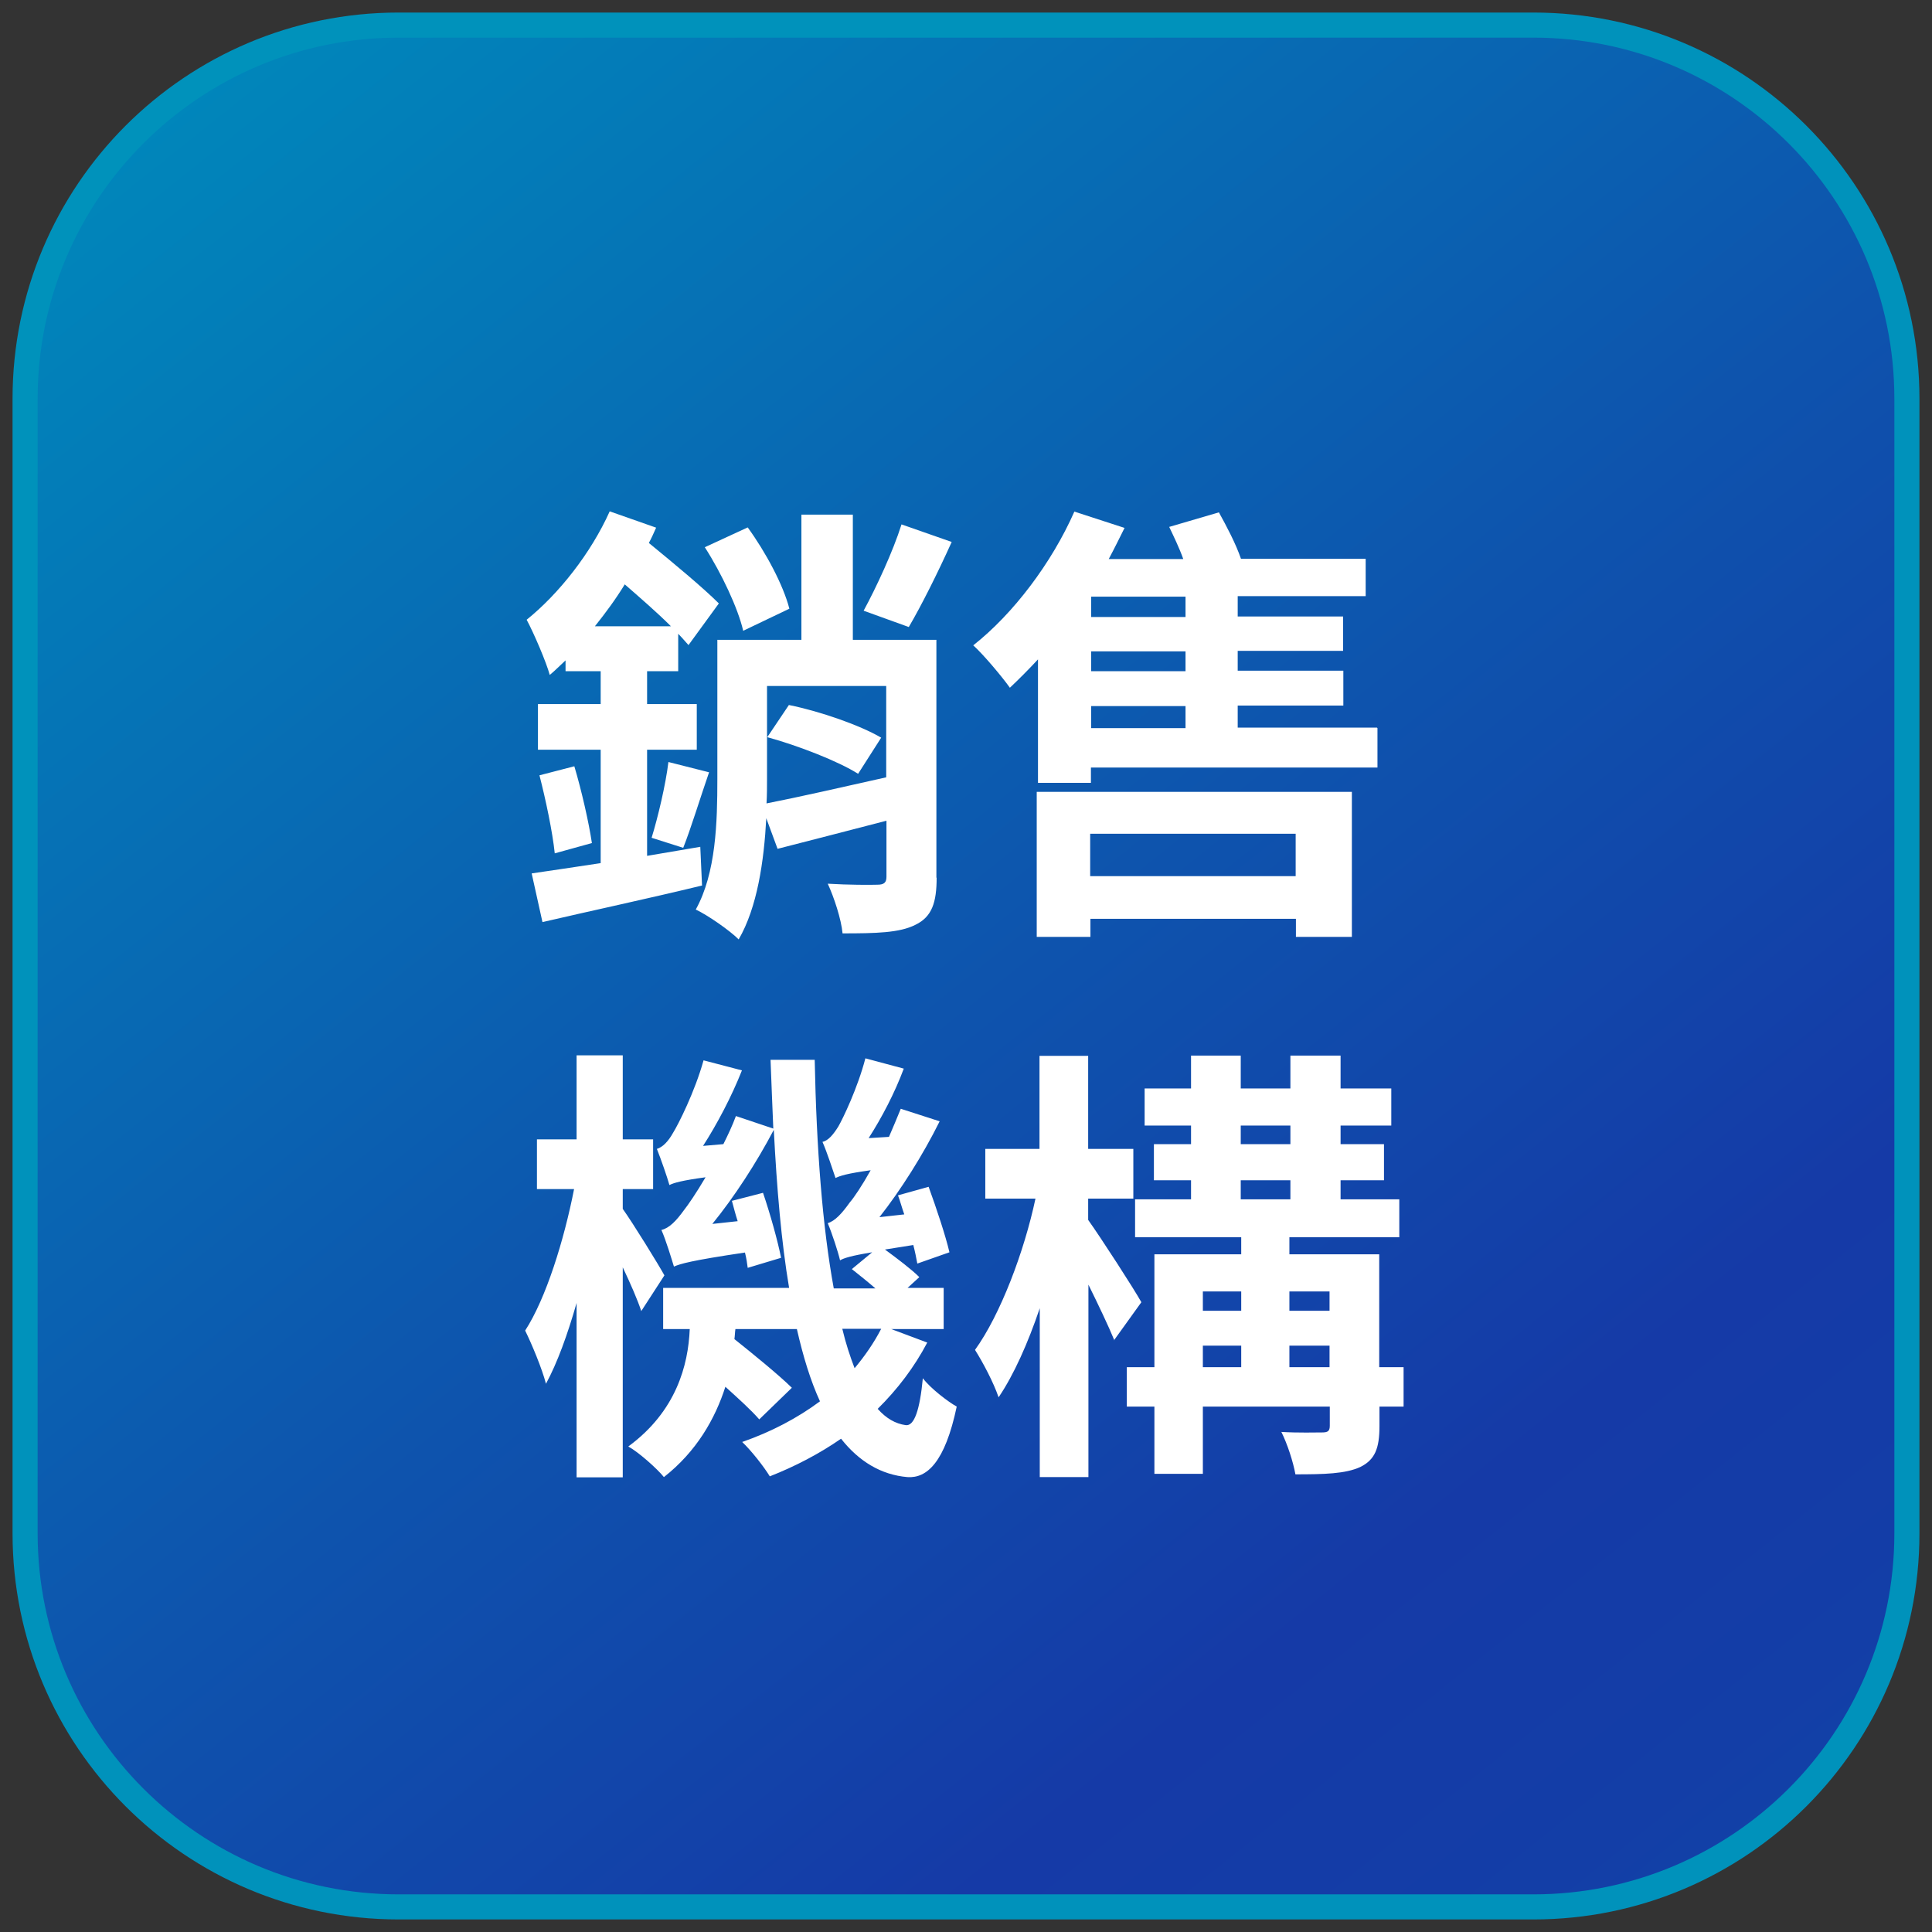
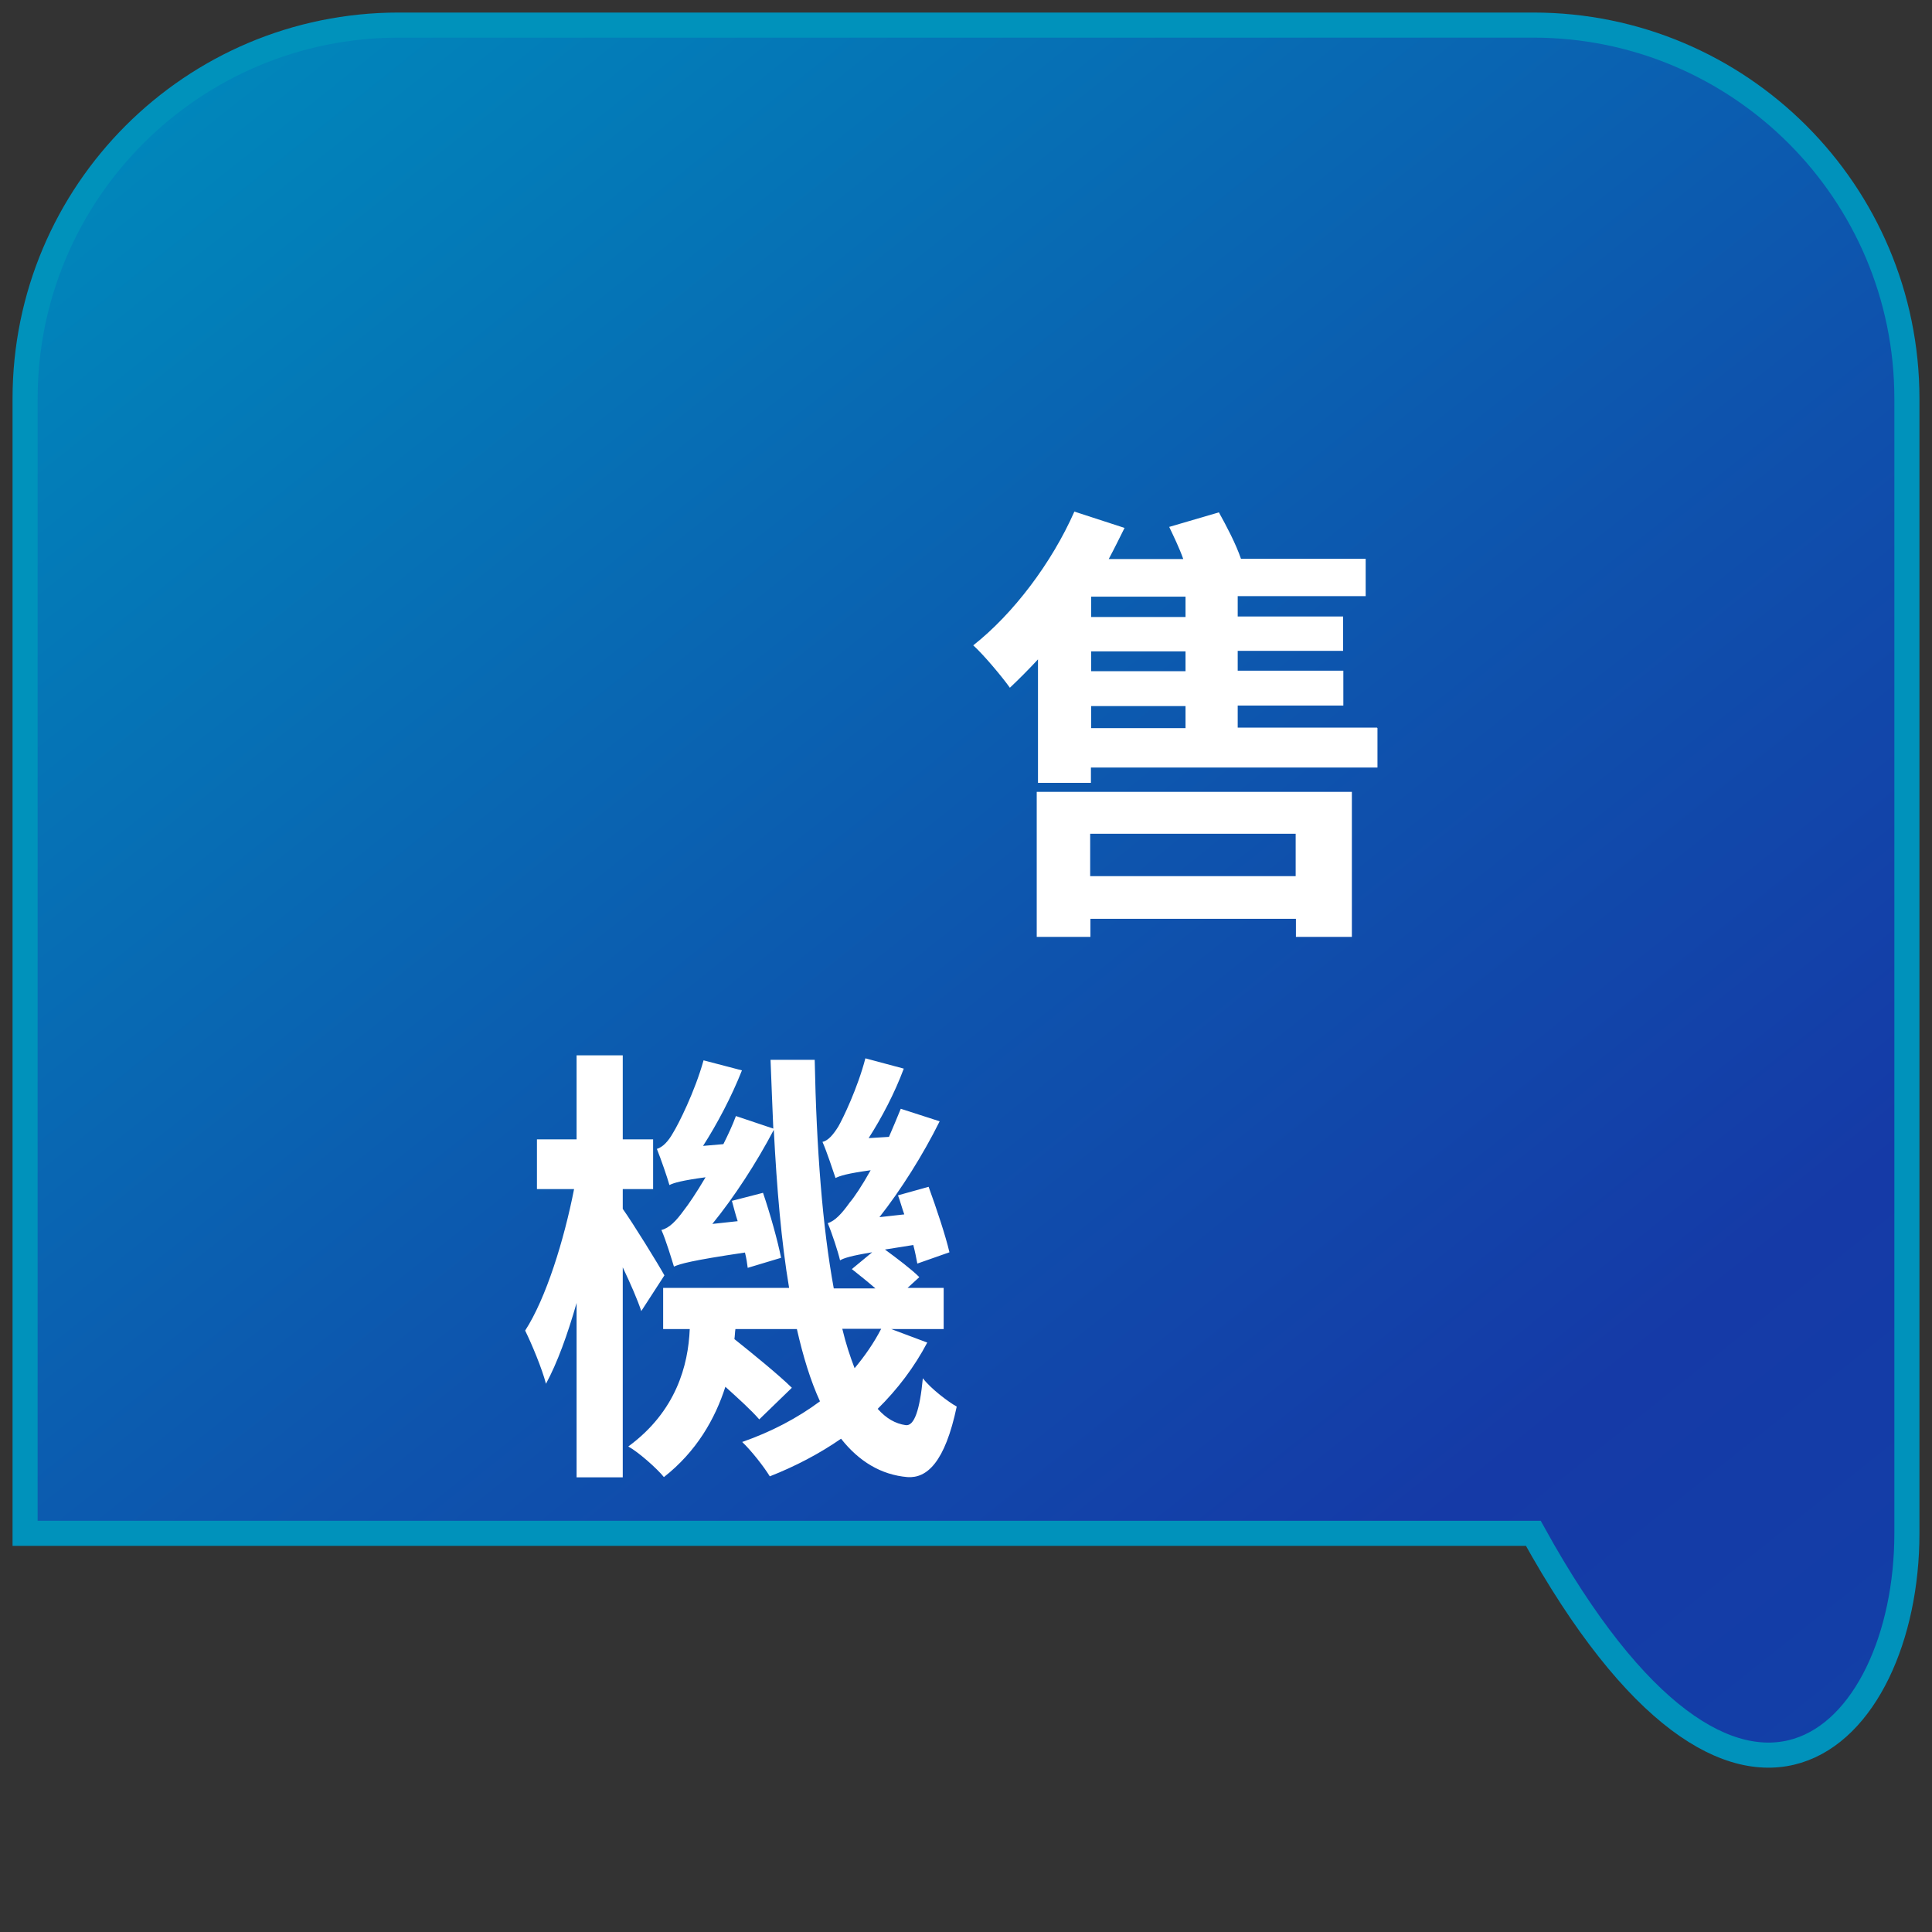
<svg xmlns="http://www.w3.org/2000/svg" width="77" height="77" viewBox="0 0 77 77" fill="none">
  <rect x="0" y="0" width="77" height="77" fill="#333333" stroke="none" />
-   <path d="M61.11 1H15.89C7.666 1 1 7.666 1 15.89V61.11C1 69.334 7.666 76 15.89 76H61.11C69.334 76 76 69.334 76 61.11V15.89C76 7.666 69.334 1 61.11 1Z" fill="url(#paint0_linear_12_8197)" stroke="#0092BB" stroke-miterlimit="10" />
-   <path d="M27.99 35.29C25.76 35.83 23.42 36.33 21.62 36.75L21.19 34.81C21.93 34.7 22.9 34.56 23.94 34.4V29.88H21.44V28.06H23.94V26.75H22.54V26.32C22.32 26.52 22.13 26.72 21.91 26.9C21.78 26.41 21.28 25.24 20.99 24.7C22.27 23.67 23.55 22.05 24.3 20.38L26.15 21.03C26.06 21.23 25.97 21.44 25.86 21.64C26.85 22.45 28.02 23.42 28.65 24.05L27.44 25.71C27.31 25.57 27.19 25.42 27.03 25.26V26.75H25.79V28.06H27.77V29.88H25.79V34.11L27.91 33.75L27.98 35.3L27.99 35.29ZM22.89 30.54C23.18 31.51 23.47 32.79 23.59 33.6L22.11 34.01C22.02 33.15 21.75 31.87 21.5 30.9L22.89 30.54ZM26.74 24.96C26.2 24.42 25.53 23.84 24.9 23.29C24.54 23.88 24.14 24.42 23.71 24.96H26.74ZM25.97 33.39C26.22 32.58 26.53 31.28 26.64 30.37L28.26 30.78C27.9 31.82 27.54 33.01 27.23 33.79L25.97 33.39ZM37.33 34.97C37.33 35.96 37.15 36.54 36.48 36.86C35.85 37.18 34.9 37.2 33.58 37.2C33.53 36.64 33.24 35.76 32.99 35.22C33.82 35.27 34.7 35.27 34.97 35.26C35.24 35.26 35.33 35.17 35.33 34.94V32.71C33.8 33.11 32.27 33.5 30.99 33.83L30.54 32.61C30.45 34.32 30.18 36.17 29.44 37.44C29.08 37.08 28.2 36.47 27.73 36.25C28.54 34.79 28.59 32.76 28.59 31.05V25.5H31.94V20.51H33.99V25.5H37.32V34.99L37.33 34.97ZM29.62 25.14C29.42 24.26 28.76 22.85 28.09 21.81L29.8 21.02C30.52 22.01 31.22 23.32 31.46 24.26L29.62 25.14ZM30.57 31.05C30.57 31.34 30.57 31.68 30.55 32.02C31.83 31.77 33.58 31.37 35.32 30.98V27.34H30.57V31.05ZM31.45 28.1C32.69 28.35 34.29 28.91 35.12 29.4L34.2 30.84C33.41 30.34 31.82 29.72 30.58 29.38L31.44 28.1H31.45ZM37.93 21.6C37.37 22.84 36.72 24.14 36.22 24.99L34.42 24.34C34.92 23.42 35.59 21.98 35.93 20.9L37.93 21.6Z" fill="white" />
+   <path d="M61.11 1H15.89C7.666 1 1 7.666 1 15.89V61.11H61.11C69.334 76 76 69.334 76 61.11V15.89C76 7.666 69.334 1 61.11 1Z" fill="url(#paint0_linear_12_8197)" stroke="#0092BB" stroke-miterlimit="10" />
  <path d="M54.899 29.02V30.59H43.479V31.2H41.369V26.28C40.989 26.69 40.609 27.07 40.249 27.41C39.959 27 39.219 26.11 38.789 25.72C40.389 24.46 41.919 22.43 42.819 20.39L44.819 21.04C44.619 21.44 44.409 21.87 44.189 22.28H47.159C46.999 21.83 46.779 21.38 46.599 21L48.579 20.42C48.889 20.98 49.249 21.66 49.459 22.27H54.429V23.76H49.329V24.57H53.529V25.94H49.329V26.73H53.539V28.12H49.329V29H54.879L54.899 29.02ZM41.309 31.56H53.879V37.34H51.649V36.62H43.459V37.34H41.319V31.56H41.309ZM43.449 33.23V34.92H51.639V33.23H43.449ZM47.249 23.78H43.489V24.59H47.249V23.78ZM47.249 25.96H43.489V26.75H47.249V25.96ZM43.489 29.02H47.249V28.14H43.489V29.02Z" fill="white" />
  <path d="M25.56 52.26C25.42 51.83 25.13 51.16 24.82 50.51V58.88H22.98V51.93C22.62 53.19 22.21 54.32 21.76 55.15C21.6 54.54 21.2 53.58 20.93 53.03C21.76 51.75 22.48 49.43 22.88 47.39H21.4V45.41H22.98V42.06H24.82V45.41H26.03V47.39H24.82V48.18C25.22 48.74 26.24 50.39 26.48 50.83L25.56 52.25V52.26ZM36.96 53.5C36.44 54.49 35.77 55.37 34.98 56.15C35.32 56.53 35.68 56.74 36.1 56.8C36.44 56.84 36.66 56.19 36.78 54.93C37.09 55.34 37.79 55.87 38.13 56.06C37.66 58.29 36.94 58.92 36.17 58.87C35.11 58.78 34.23 58.24 33.52 57.34C32.67 57.93 31.7 58.44 30.68 58.84C30.45 58.46 29.94 57.81 29.58 57.47C30.73 57.07 31.78 56.52 32.68 55.85C32.3 55.02 32.01 54.07 31.76 52.97H29.31C29.29 53.1 29.29 53.24 29.27 53.37C30.01 53.96 31.03 54.79 31.56 55.31L30.26 56.57C29.95 56.21 29.43 55.74 28.91 55.27C28.5 56.55 27.76 57.85 26.46 58.87C26.19 58.53 25.43 57.86 25.04 57.65C26.95 56.25 27.43 54.41 27.49 52.97H26.43V51.33H31.45C31.14 49.49 30.96 47.37 30.84 45.03C30.14 46.36 29.26 47.71 28.39 48.78L29.4 48.67C29.31 48.4 29.24 48.11 29.17 47.86L30.41 47.54C30.7 48.39 31 49.47 31.13 50.13L29.8 50.53C29.78 50.37 29.75 50.15 29.69 49.92C27.53 50.24 27.11 50.37 26.86 50.48C26.77 50.19 26.54 49.42 26.36 49.02C26.67 48.95 26.95 48.66 27.26 48.23C27.42 48.03 27.75 47.55 28.12 46.92C27.17 47.05 26.86 47.14 26.68 47.23C26.59 46.91 26.34 46.19 26.18 45.79C26.41 45.72 26.63 45.5 26.83 45.14C27.03 44.82 27.69 43.52 28.04 42.26L29.57 42.66C29.16 43.7 28.58 44.8 28.02 45.67L28.83 45.6C29.01 45.24 29.19 44.86 29.33 44.48L30.82 44.98C30.78 44.12 30.75 43.18 30.71 42.24H32.47C32.54 45.77 32.78 48.9 33.23 51.35H34.89C34.58 51.08 34.24 50.81 33.95 50.58L34.76 49.91C33.91 50.05 33.64 50.14 33.48 50.23C33.41 49.92 33.16 49.15 32.99 48.75C33.28 48.66 33.55 48.37 33.87 47.92C34.03 47.74 34.36 47.25 34.7 46.64C33.76 46.77 33.48 46.86 33.3 46.95C33.19 46.63 32.96 45.92 32.78 45.51C33.01 45.46 33.21 45.22 33.41 44.9C33.59 44.59 34.18 43.37 34.49 42.18L36.02 42.59C35.66 43.56 35.14 44.55 34.62 45.36L35.43 45.31C35.59 44.95 35.75 44.55 35.9 44.19L37.45 44.69C36.78 46.04 35.9 47.43 35.05 48.51L36.04 48.4C35.95 48.15 35.88 47.88 35.79 47.64L37.01 47.3C37.32 48.15 37.69 49.26 37.84 49.91L36.56 50.36C36.52 50.14 36.47 49.89 36.4 49.62C35.95 49.69 35.57 49.75 35.27 49.8C35.76 50.16 36.33 50.59 36.64 50.9L36.17 51.33H37.61V52.97H35.52L36.96 53.51V53.5ZM33.57 52.96C33.71 53.55 33.88 54.06 34.06 54.53C34.47 54.04 34.83 53.52 35.12 52.96H33.57Z" fill="white" />
-   <path d="M44.409 53.41C44.179 52.85 43.779 52.01 43.379 51.2V58.87H41.44V52.14C40.969 53.53 40.409 54.79 39.799 55.69C39.599 55.1 39.169 54.29 38.859 53.8C39.869 52.4 40.819 49.89 41.269 47.77H39.269V45.79H41.429V42.08H43.369V45.79H45.169V47.77H43.369V48.62C43.869 49.32 45.209 51.39 45.489 51.9L44.389 53.43L44.409 53.41ZM55.95 56.06H54.979V56.83C54.979 57.73 54.799 58.18 54.209 58.47C53.619 58.74 52.769 58.76 51.629 58.76C51.539 58.26 51.309 57.55 51.069 57.07C51.739 57.11 52.469 57.09 52.69 57.09C52.919 57.09 52.999 57.04 52.999 56.82V56.06H47.94V58.74H46.009V56.06H44.909V54.49H46.009V49.99H49.469V49.31H45.239V47.8H47.469V47.04H45.989V45.6H47.469V44.86H45.619V43.38H47.469V42.07H49.45V43.38H51.429V42.07H53.429V43.38H55.45V44.86H53.429V45.6H55.159V47.04H53.429V47.8H55.769V49.31H51.389V49.99H54.969V54.49H55.94V56.06H55.95ZM47.94 51.47V52.24H49.469V51.47H47.94ZM47.94 54.49H49.469V53.63H47.94V54.49ZM49.45 45.6H51.429V44.86H49.45V45.6ZM49.45 47.8H51.429V47.04H49.45V47.8ZM51.389 51.47V52.24H52.989V51.47H51.389ZM52.989 54.49V53.63H51.389V54.49H52.989Z" fill="white" />
  <defs>
    <linearGradient id="paint0_linear_12_8197" x1="8.93" y1="1.45" x2="89.72" y2="102.67" gradientUnits="userSpaceOnUse">
      <stop stop-color="#0087BB" />
      <stop offset="0.38" stop-color="#0E53AD" />
      <stop offset="0.59" stop-color="#153AA7" />
      <stop offset="0.7" stop-color="#133EA7" />
      <stop offset="0.82" stop-color="#0D4CA9" />
      <stop offset="0.94" stop-color="#0562AD" />
      <stop offset="1" stop-color="#0070AF" />
    </linearGradient>
  </defs>
</svg>